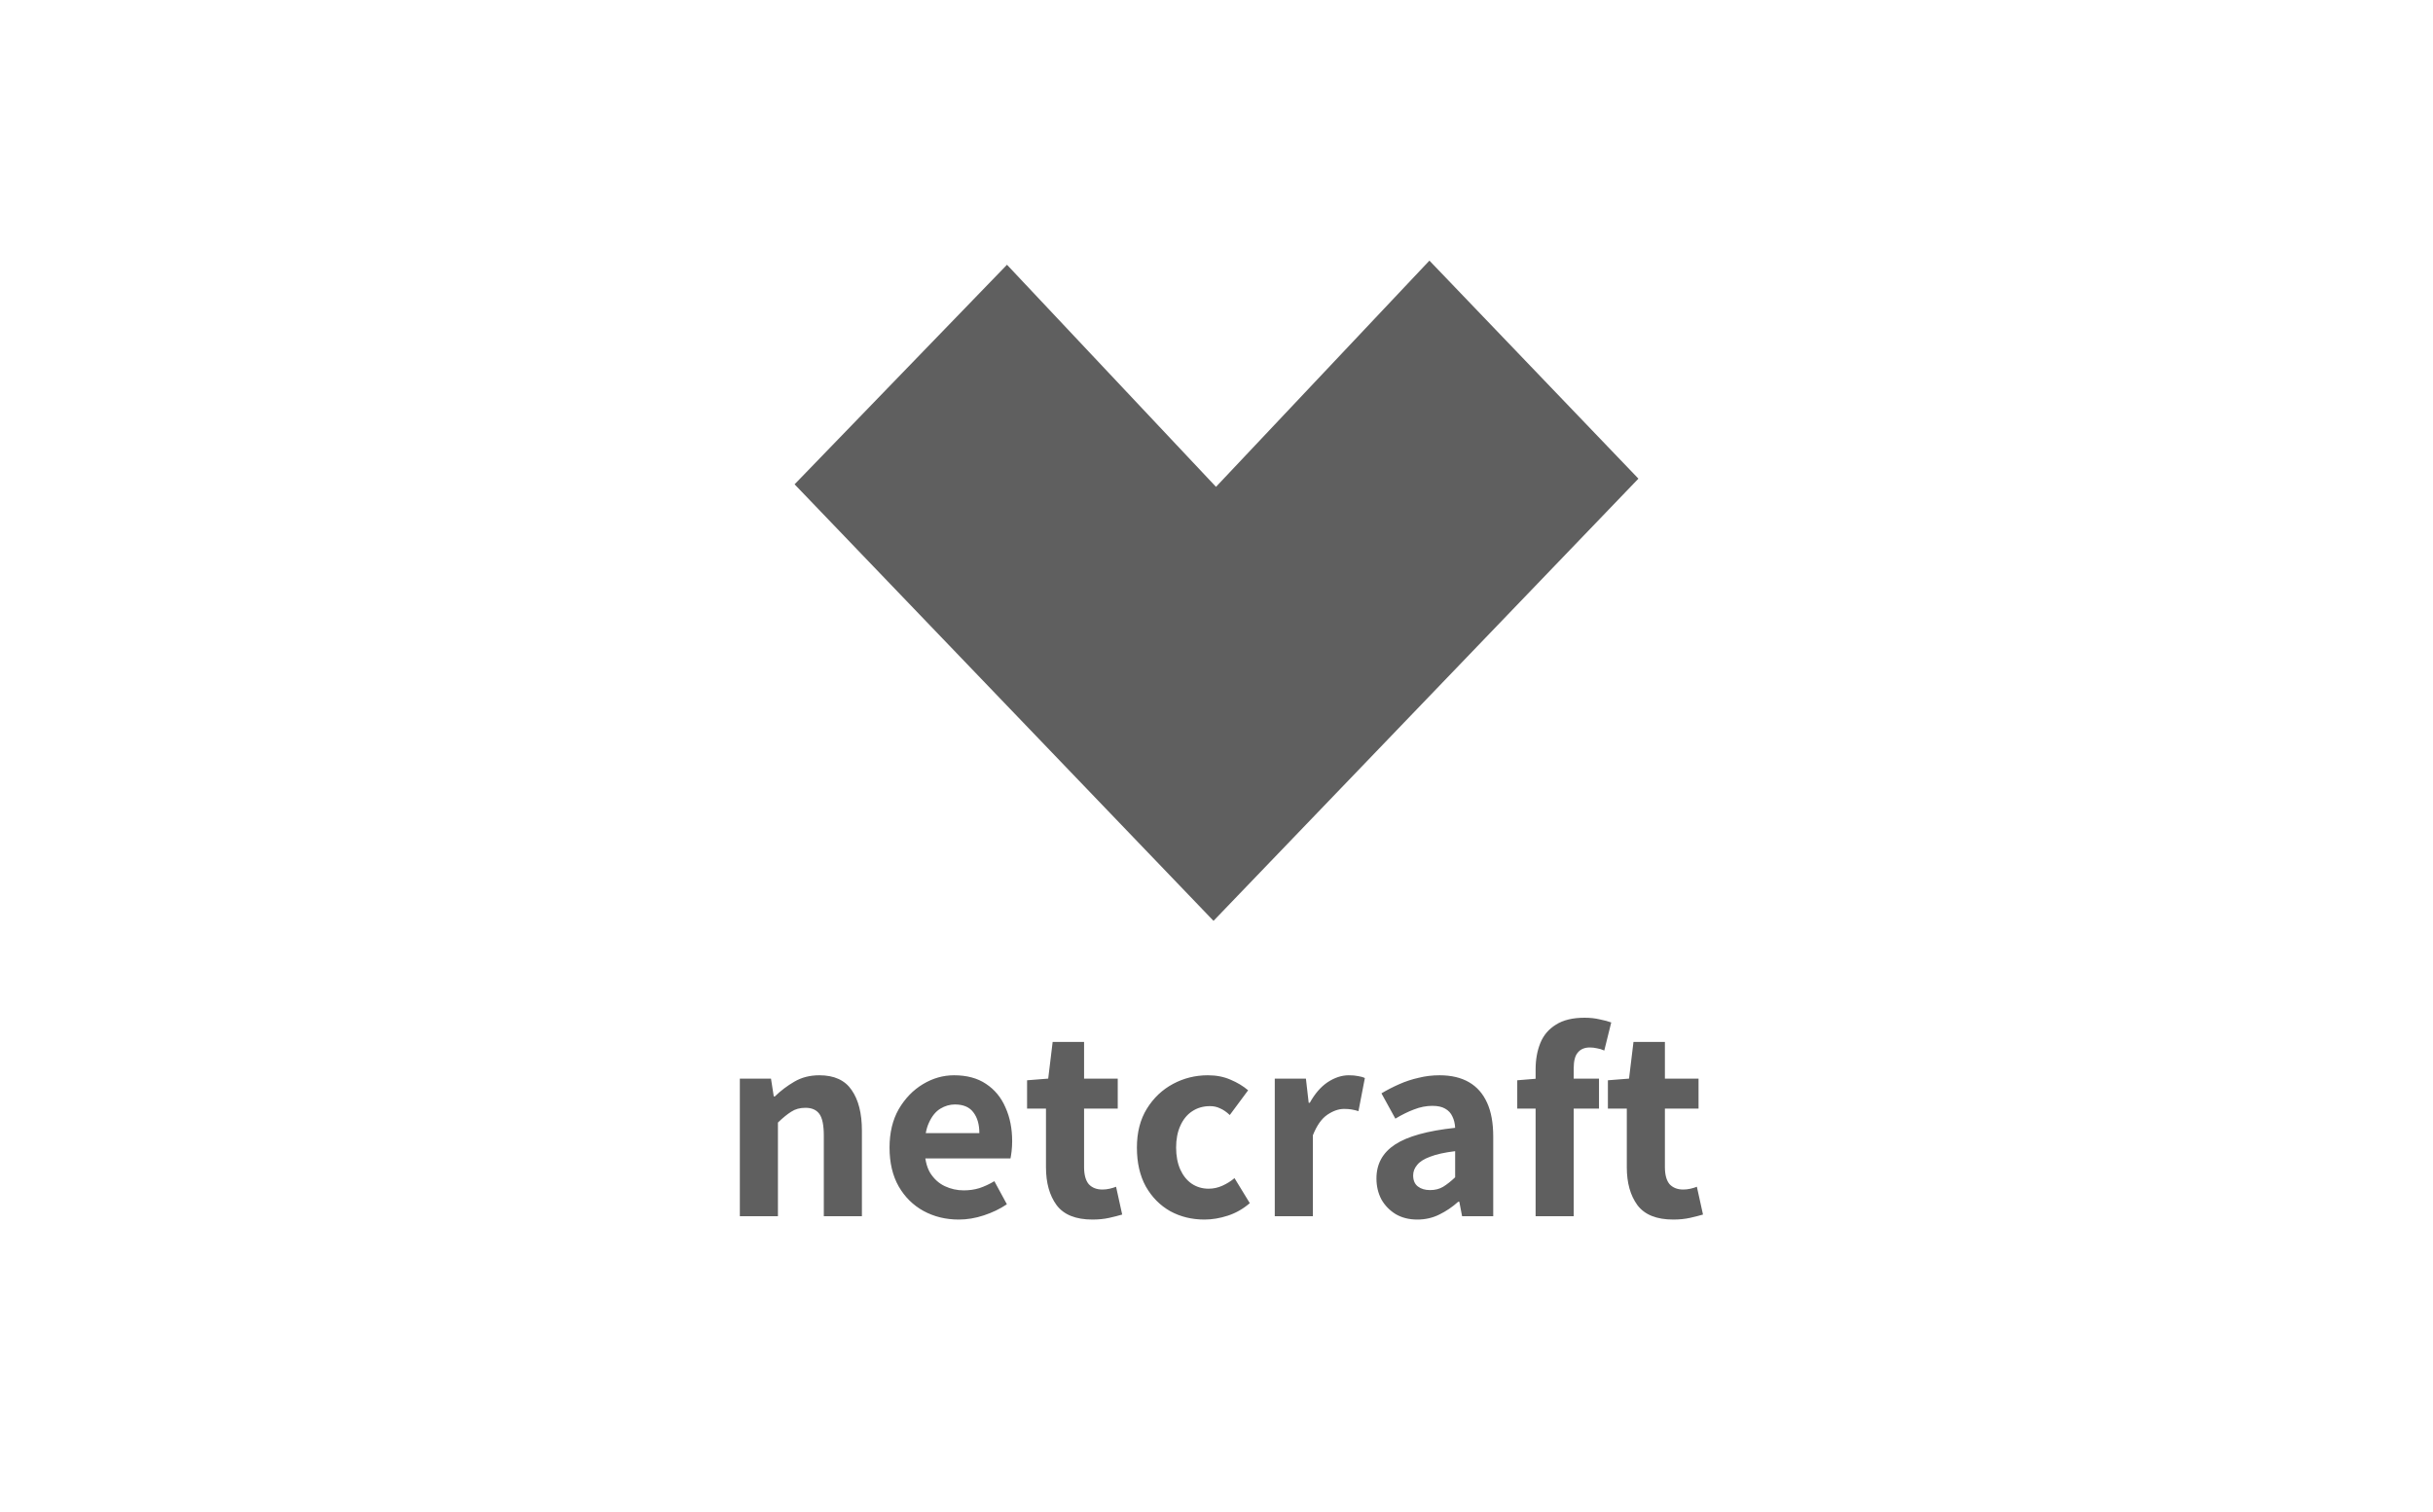
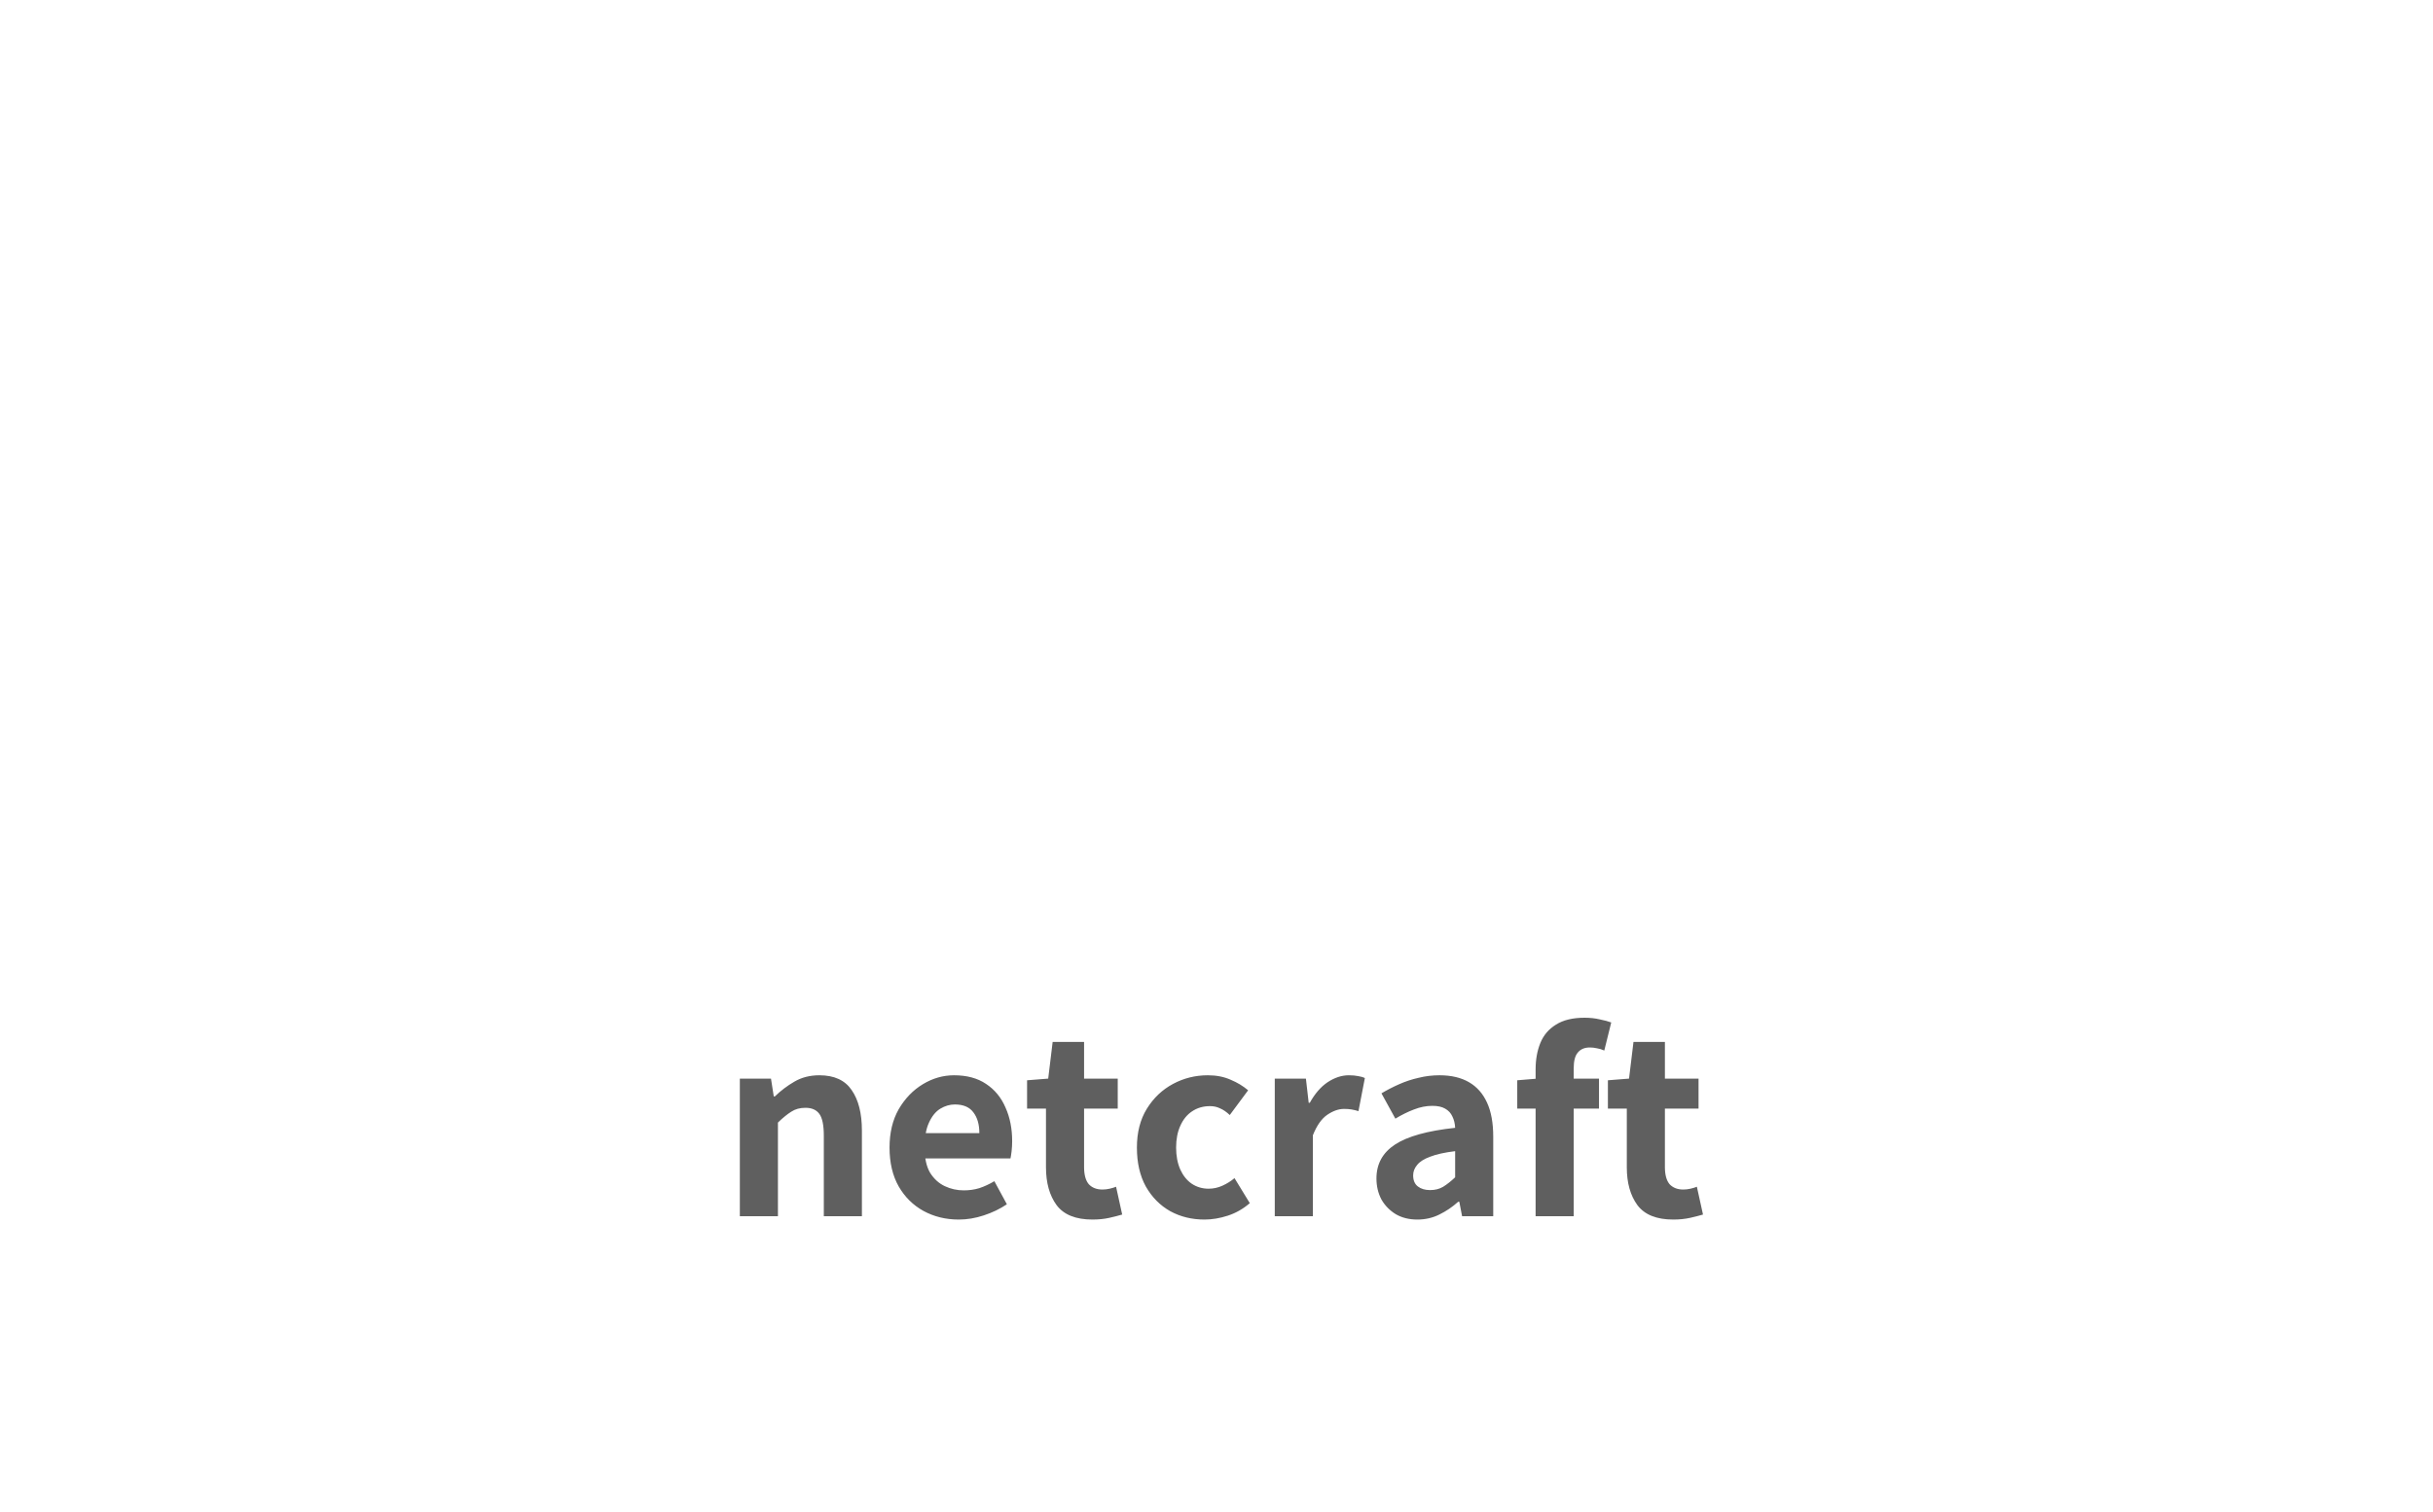
<svg xmlns="http://www.w3.org/2000/svg" width="140" height="87" viewBox="0 0 140 87" fill="none">
-   <path d="M69.828 53C61.945 44.785 53.748 36.24 45.722 27.875C49.683 23.778 53.767 19.557 57.944 15.238C61.66 19.19 65.705 23.489 69.971 28.02C74.285 23.447 78.335 19.154 82.252 15C86.4 19.33 90.424 23.53 94.278 27.549C86.208 35.945 77.967 44.527 69.828 53Z" fill="#5F5F5F" />
  <path d="M42.572 70V62.08H44.364L44.524 63.104H44.588C44.929 62.773 45.303 62.491 45.708 62.256C46.124 62.011 46.604 61.888 47.148 61.888C48.001 61.888 48.62 62.171 49.004 62.736C49.399 63.301 49.596 64.08 49.596 65.072V70H47.404V65.36C47.404 64.763 47.319 64.347 47.148 64.112C46.977 63.877 46.711 63.76 46.348 63.76C46.028 63.76 45.756 63.835 45.532 63.984C45.308 64.123 45.052 64.331 44.764 64.608V70H42.572ZM55.17 70.192C54.423 70.192 53.746 70.027 53.138 69.696C52.54 69.365 52.066 68.896 51.714 68.288C51.362 67.669 51.186 66.923 51.186 66.048C51.186 65.195 51.362 64.459 51.714 63.84C52.076 63.221 52.54 62.741 53.106 62.4C53.671 62.059 54.268 61.888 54.898 61.888C55.634 61.888 56.247 62.053 56.738 62.384C57.239 62.715 57.612 63.168 57.858 63.744C58.114 64.309 58.242 64.955 58.242 65.68C58.242 65.872 58.231 66.064 58.21 66.256C58.188 66.437 58.167 66.576 58.146 66.672H52.914L52.898 65.216H56.354C56.354 64.725 56.242 64.331 56.018 64.032C55.794 63.723 55.436 63.568 54.946 63.568C54.658 63.568 54.38 63.648 54.114 63.808C53.847 63.968 53.628 64.235 53.458 64.608C53.287 64.971 53.202 65.451 53.202 66.048C53.202 66.656 53.308 67.141 53.522 67.504C53.746 67.856 54.028 68.112 54.37 68.272C54.711 68.432 55.074 68.512 55.458 68.512C55.778 68.512 56.076 68.469 56.354 68.384C56.642 68.288 56.93 68.155 57.218 67.984L57.938 69.312C57.543 69.579 57.1 69.792 56.61 69.952C56.13 70.112 55.65 70.192 55.17 70.192ZM62.861 70.192C61.901 70.192 61.212 69.915 60.797 69.36C60.391 68.805 60.188 68.08 60.188 67.184V63.808H59.1V62.176L60.316 62.08L60.572 59.968H62.38V62.08H64.317V63.808H62.38V67.168C62.38 67.616 62.471 67.947 62.653 68.16C62.844 68.363 63.106 68.464 63.437 68.464C63.575 68.464 63.714 68.448 63.852 68.416C63.991 68.384 64.114 68.347 64.221 68.304L64.573 69.904C64.359 69.968 64.109 70.032 63.821 70.096C63.532 70.16 63.212 70.192 62.861 70.192ZM69.308 70.192C68.583 70.192 67.927 70.032 67.34 69.712C66.754 69.381 66.284 68.907 65.932 68.288C65.591 67.669 65.42 66.923 65.42 66.048C65.42 65.173 65.612 64.427 65.996 63.808C66.38 63.189 66.882 62.715 67.5 62.384C68.119 62.053 68.785 61.888 69.5 61.888C69.991 61.888 70.428 61.973 70.812 62.144C71.196 62.304 71.532 62.507 71.82 62.752L70.764 64.176C70.572 63.995 70.385 63.867 70.204 63.792C70.034 63.707 69.841 63.664 69.628 63.664C69.234 63.664 68.887 63.765 68.588 63.968C68.3 64.16 68.076 64.437 67.916 64.8C67.756 65.152 67.676 65.568 67.676 66.048C67.676 66.528 67.756 66.949 67.916 67.312C68.076 67.664 68.295 67.936 68.572 68.128C68.86 68.32 69.186 68.416 69.548 68.416C69.826 68.416 70.092 68.357 70.348 68.24C70.604 68.123 70.834 67.979 71.036 67.808L71.916 69.248C71.532 69.579 71.111 69.819 70.652 69.968C70.194 70.117 69.746 70.192 69.308 70.192ZM73.353 70V62.08H75.145L75.305 63.472H75.369C75.657 62.949 75.999 62.555 76.393 62.288C76.799 62.021 77.204 61.888 77.609 61.888C77.823 61.888 78.004 61.904 78.153 61.936C78.303 61.957 78.431 61.995 78.537 62.048L78.169 63.952C78.031 63.909 77.897 63.877 77.769 63.856C77.652 63.835 77.508 63.824 77.337 63.824C77.028 63.824 76.708 63.936 76.377 64.16C76.047 64.384 75.769 64.779 75.545 65.344V70H73.353ZM81.556 70.192C81.086 70.192 80.676 70.091 80.324 69.888C79.972 69.675 79.694 69.392 79.492 69.04C79.3 68.677 79.204 68.272 79.204 67.824C79.204 66.992 79.561 66.341 80.276 65.872C80.99 65.403 82.142 65.083 83.732 64.912C83.721 64.667 83.668 64.448 83.572 64.256C83.486 64.064 83.348 63.915 83.156 63.808C82.974 63.701 82.729 63.648 82.42 63.648C82.068 63.648 81.716 63.717 81.364 63.856C81.022 63.984 80.665 64.16 80.292 64.384L79.492 62.928C79.812 62.736 80.153 62.56 80.516 62.4C80.878 62.24 81.252 62.117 81.636 62.032C82.02 61.936 82.42 61.888 82.836 61.888C83.508 61.888 84.073 62.021 84.532 62.288C84.99 62.555 85.337 62.949 85.572 63.472C85.806 63.984 85.924 64.635 85.924 65.424V70H84.132L83.972 69.168H83.908C83.577 69.467 83.214 69.712 82.82 69.904C82.436 70.096 82.014 70.192 81.556 70.192ZM82.292 68.496C82.58 68.496 82.83 68.432 83.044 68.304C83.268 68.165 83.497 67.984 83.732 67.76V66.256C83.124 66.331 82.644 66.437 82.292 66.576C81.94 66.704 81.689 66.864 81.54 67.056C81.39 67.237 81.316 67.435 81.316 67.648C81.316 67.936 81.406 68.149 81.588 68.288C81.769 68.427 82.004 68.496 82.292 68.496ZM88.362 70V61.552C88.362 60.987 88.453 60.48 88.634 60.032C88.816 59.584 89.114 59.232 89.53 58.976C89.946 58.709 90.496 58.576 91.178 58.576C91.498 58.576 91.792 58.608 92.058 58.672C92.325 58.725 92.544 58.784 92.714 58.848L92.314 60.464C92.176 60.4 92.037 60.357 91.898 60.336C91.76 60.304 91.621 60.288 91.482 60.288C91.184 60.288 90.954 60.384 90.794 60.576C90.634 60.757 90.554 61.061 90.554 61.488V70H88.362ZM87.306 63.808V62.176L88.474 62.08H92.01V63.808H87.306ZM96.282 70.192C95.322 70.192 94.634 69.915 94.218 69.36C93.813 68.805 93.61 68.08 93.61 67.184V63.808H92.522V62.176L93.738 62.08L93.994 59.968H95.802V62.08H97.738V63.808H95.802V67.168C95.802 67.616 95.893 67.947 96.074 68.16C96.266 68.363 96.528 68.464 96.858 68.464C96.997 68.464 97.136 68.448 97.274 68.416C97.413 68.384 97.536 68.347 97.642 68.304L97.994 69.904C97.781 69.968 97.53 70.032 97.242 70.096C96.954 70.16 96.634 70.192 96.282 70.192Z" fill="#5F5F5F" />
</svg>